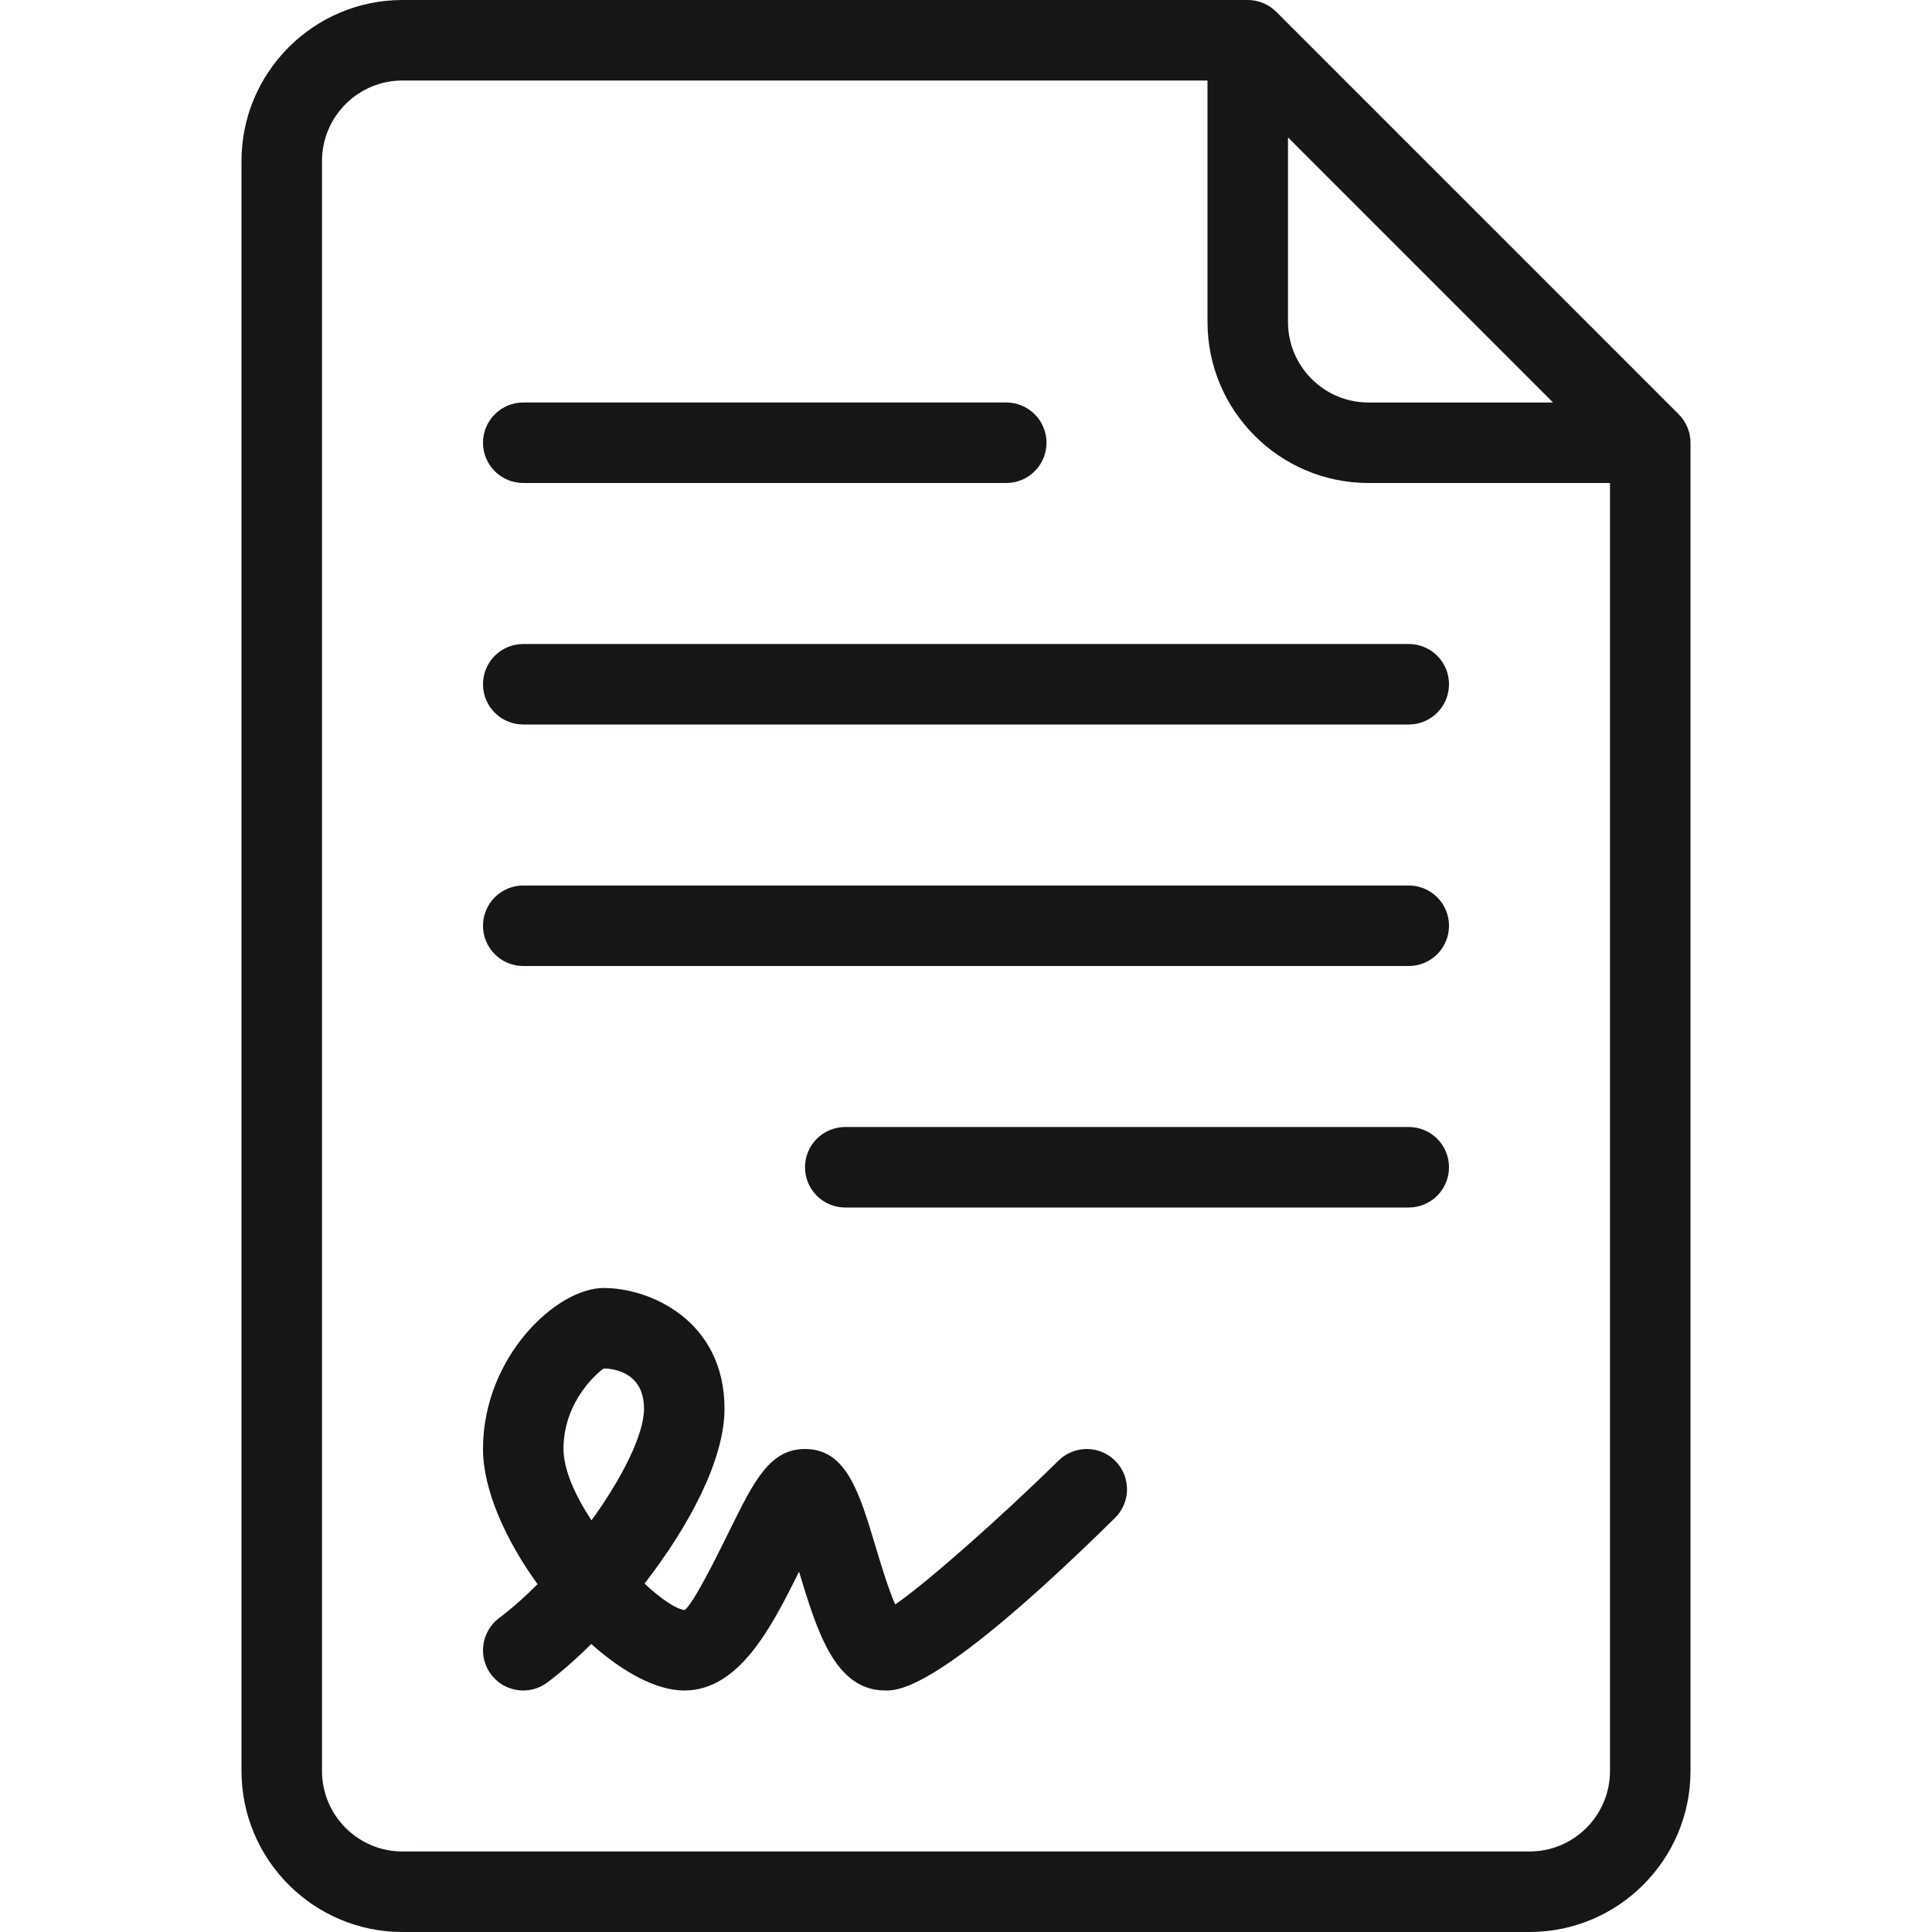
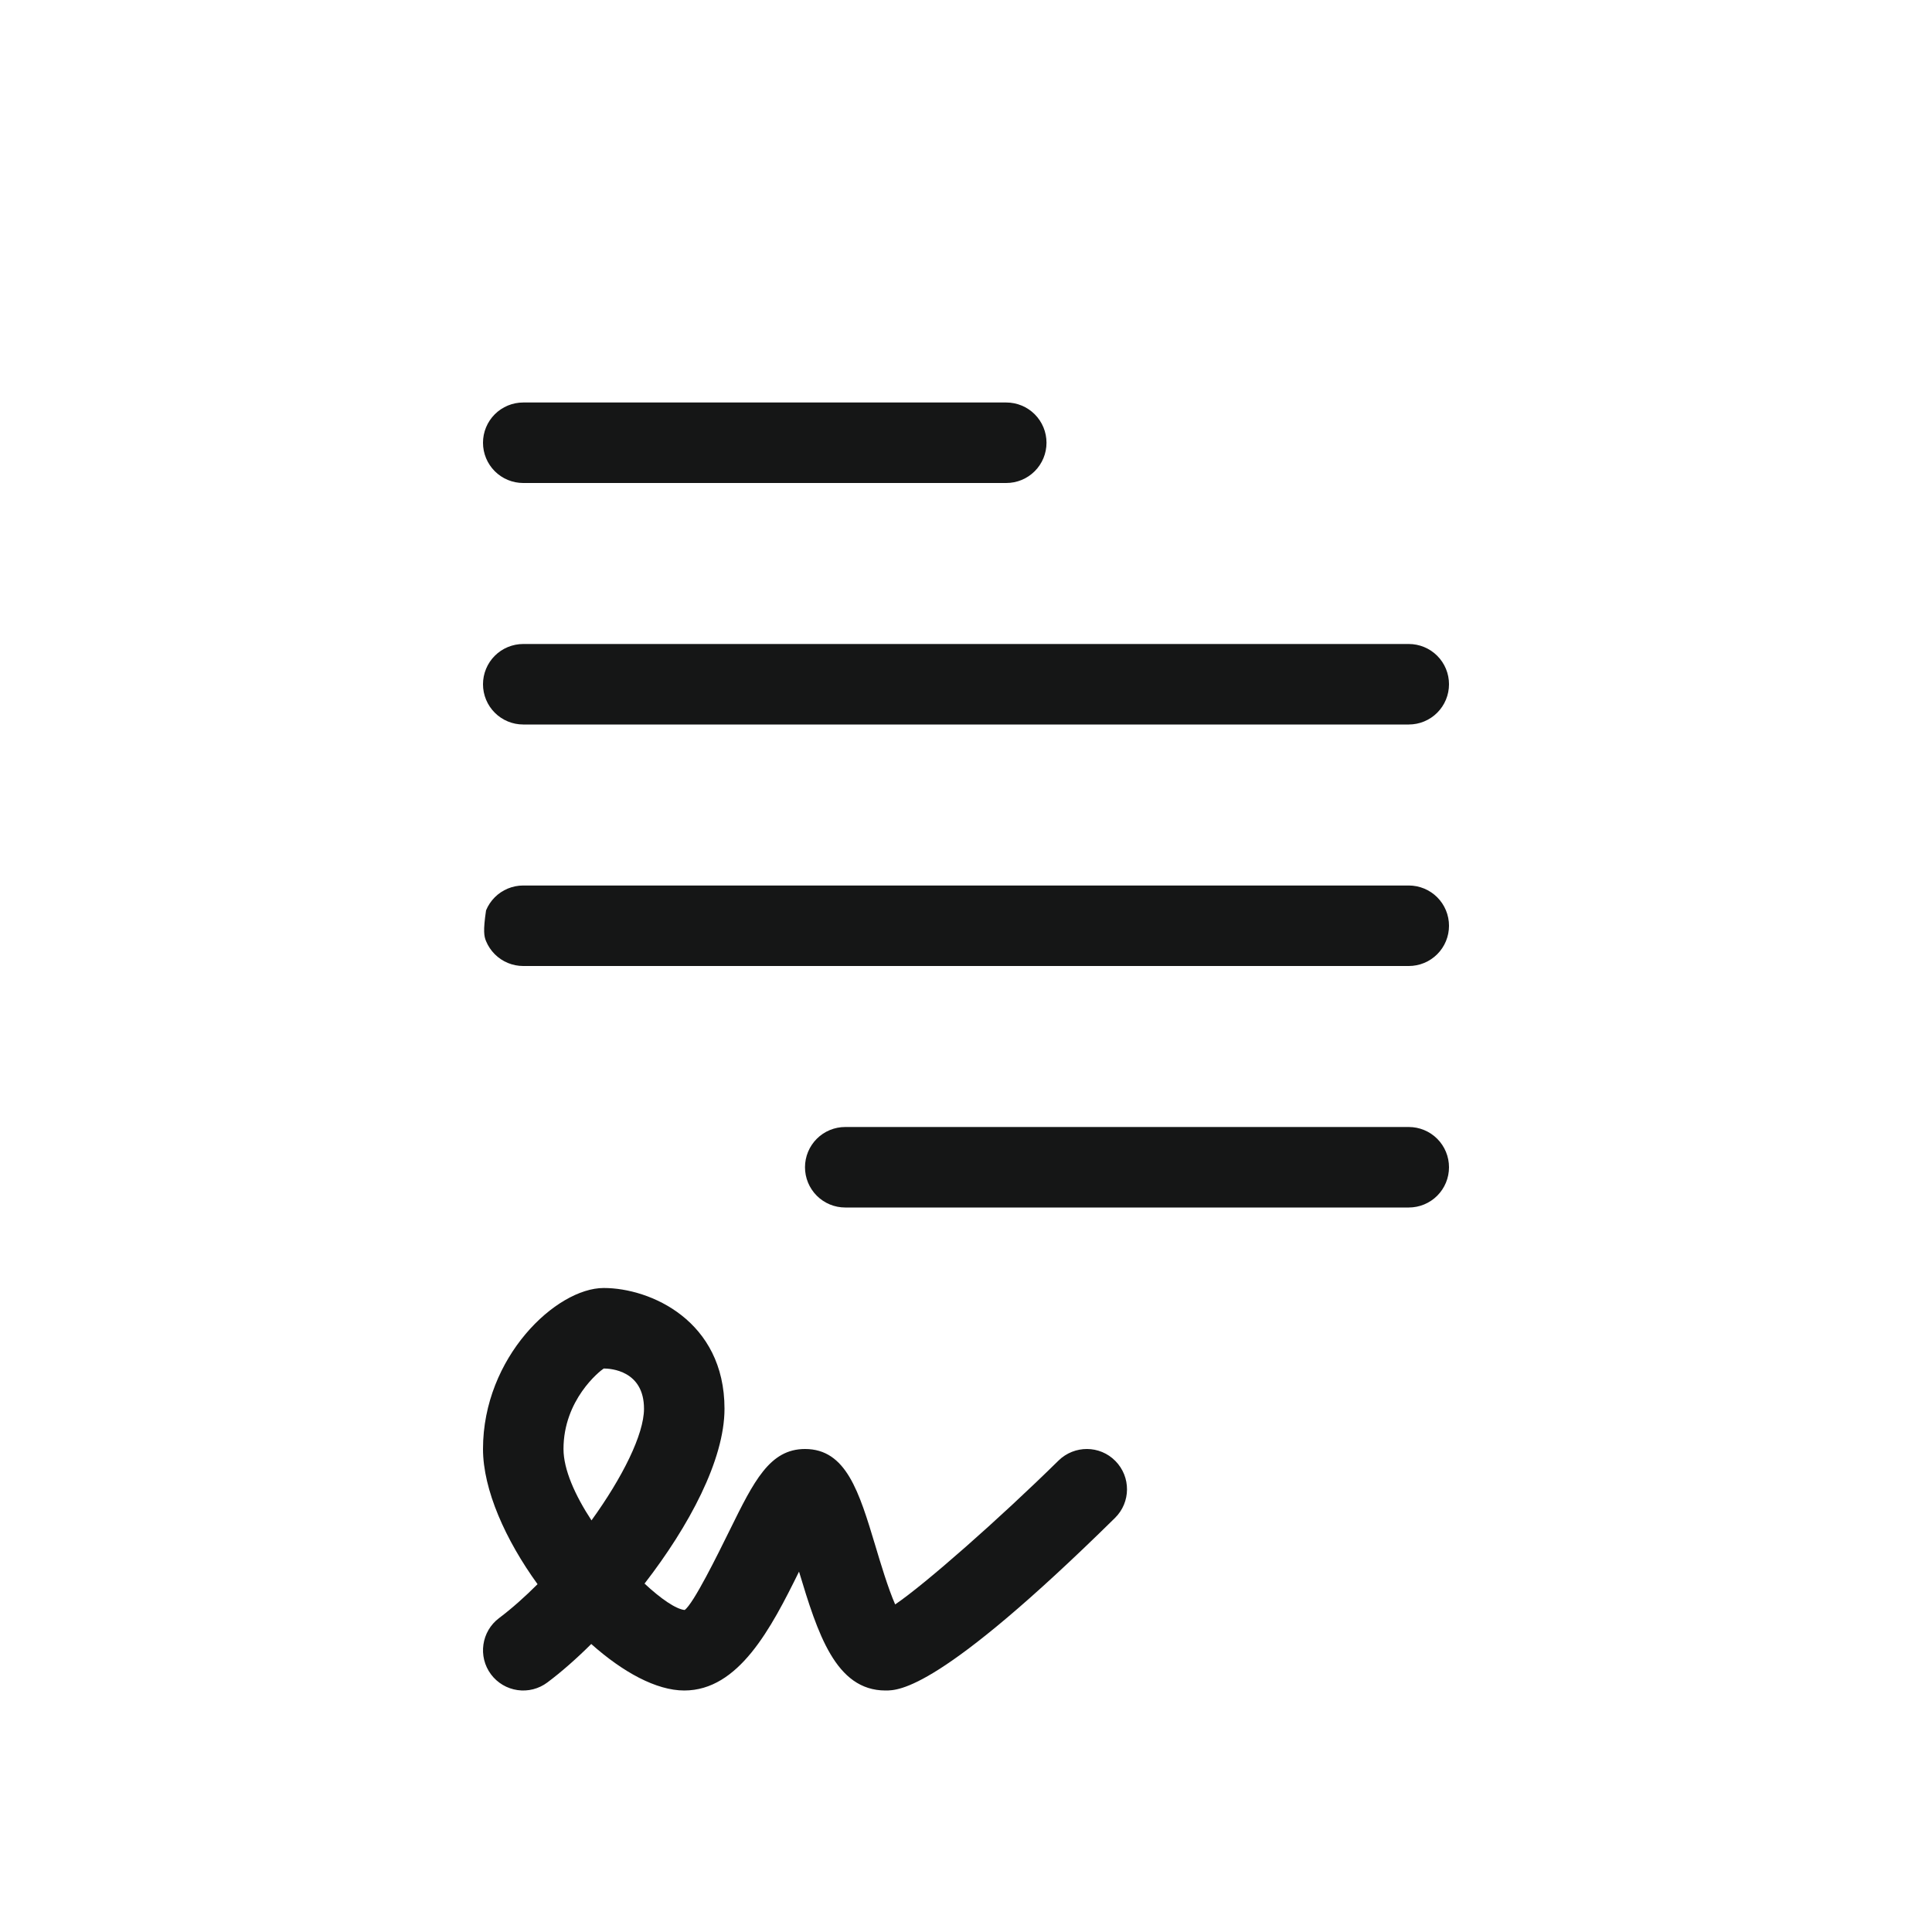
<svg xmlns="http://www.w3.org/2000/svg" width="512" height="512" viewBox="0 0 512 512" fill="none">
-   <path d="M444.875 109.792L338.208 3.125C336.208 1.125 333.5 0 330.666 0H106.666C83.146 0 64 19.135 64 42.667V469.334C64 492.865 83.146 512 106.667 512H405.334C428.854 512 448 492.865 448 469.333V117.333C448 114.5 446.875 111.792 444.875 109.792ZM341.333 36.417L411.583 106.667H362.666C350.895 106.667 341.333 97.094 341.333 85.334V36.417ZM426.667 469.333C426.667 481.093 417.104 490.666 405.334 490.666H106.667C94.896 490.666 85.334 481.093 85.334 469.333V42.667C85.334 30.907 94.897 21.334 106.667 21.334H320V85.334C320 108.865 339.146 128 362.667 128H426.667V469.333Z" fill="#151616" />
-   <path d="M373.333 298.667H224C222.599 298.666 221.211 298.941 219.917 299.477C218.622 300.013 217.446 300.799 216.455 301.789C215.465 302.78 214.679 303.956 214.143 305.251C213.607 306.545 213.332 307.933 213.333 309.334C213.332 310.735 213.607 312.123 214.143 313.417C214.679 314.712 215.465 315.888 216.455 316.879C217.446 317.869 218.622 318.655 219.917 319.191C221.211 319.727 222.599 320.002 224 320.001H373.333C374.734 320.002 376.122 319.727 377.416 319.191C378.711 318.655 379.887 317.869 380.878 316.879C381.868 315.888 382.654 314.712 383.19 313.417C383.726 312.123 384.001 310.735 384 309.334C384.001 307.933 383.726 306.545 383.19 305.251C382.654 303.956 381.868 302.78 380.878 301.789C379.887 300.799 378.711 300.013 377.416 299.477C376.122 298.941 374.734 298.666 373.333 298.667ZM138.667 128H266.667C268.068 128.001 269.456 127.726 270.75 127.19C272.045 126.654 273.221 125.868 274.212 124.878C275.202 123.887 275.988 122.711 276.524 121.416C277.06 120.122 277.335 118.734 277.334 117.333C277.335 115.932 277.06 114.544 276.524 113.25C275.988 111.955 275.202 110.779 274.212 109.788C273.221 108.798 272.045 108.012 270.75 107.476C269.456 106.94 268.068 106.665 266.667 106.666H138.667C137.266 106.665 135.878 106.94 134.584 107.476C133.289 108.012 132.113 108.798 131.122 109.788C130.132 110.779 129.346 111.955 128.81 113.25C128.274 114.544 127.999 115.932 128 117.333C127.999 118.734 128.274 120.122 128.81 121.416C129.346 122.711 130.132 123.887 131.122 124.878C132.113 125.868 133.289 126.654 134.584 127.19C135.878 127.726 137.266 128.001 138.667 128ZM373.333 234.667H138.667C137.266 234.666 135.878 234.941 134.584 235.477C133.289 236.013 132.113 236.799 131.122 237.789C130.132 238.78 129.346 239.956 128.81 241.251C128.274 242.545 127.999 243.933 128 245.334C127.999 246.735 128.274 248.123 128.81 249.417C129.346 250.712 130.132 251.888 131.122 252.879C132.113 253.869 133.289 254.655 134.584 255.191C135.878 255.727 137.266 256.002 138.667 256.001H373.334C374.735 256.002 376.123 255.727 377.417 255.191C378.712 254.655 379.888 253.869 380.879 252.879C381.869 251.888 382.655 250.712 383.191 249.417C383.727 248.123 384.002 246.735 384.001 245.334C384.002 243.933 383.726 242.545 383.19 241.251C382.654 239.956 381.869 238.78 380.878 237.789C379.887 236.799 378.711 236.013 377.416 235.477C376.122 234.942 374.734 234.666 373.333 234.667ZM128 181.333C127.999 182.734 128.274 184.122 128.81 185.416C129.346 186.711 130.132 187.887 131.122 188.878C132.113 189.868 133.289 190.654 134.584 191.19C135.878 191.726 137.266 192.001 138.667 192H373.334C374.735 192.001 376.123 191.726 377.417 191.19C378.712 190.654 379.888 189.868 380.879 188.878C381.869 187.887 382.655 186.711 383.191 185.416C383.727 184.122 384.002 182.734 384.001 181.333C384.002 179.932 383.727 178.544 383.191 177.25C382.655 175.955 381.869 174.779 380.879 173.788C379.888 172.798 378.712 172.012 377.417 171.476C376.123 170.94 374.735 170.665 373.334 170.666H138.667C137.266 170.665 135.879 170.941 134.584 171.477C133.29 172.012 132.113 172.798 131.123 173.789C130.132 174.78 129.346 175.956 128.811 177.25C128.275 178.545 127.999 179.932 128 181.333ZM280.521 387.063C264.833 402.501 245.063 419.896 237.229 425.188C235.375 420.99 233.271 413.969 232 409.709C227.667 395.344 224.271 384 213.333 384C203.979 384 199.77 392.552 193.395 405.49C190.27 411.823 183.791 425.011 181.437 426.667C179.124 426.427 175.166 423.729 170.812 419.667C182.563 404.49 192 386.917 192 373.333C192 350.02 172.375 341.333 160 341.333C147.417 341.333 128 359.656 128 384C128 394.792 133.979 408.125 142.458 419.823C139.083 423.198 135.645 426.261 132.27 428.802C127.562 432.333 126.603 439.021 130.124 443.729C130.964 444.851 132.017 445.796 133.223 446.511C134.428 447.225 135.763 447.695 137.15 447.893C138.538 448.092 139.95 448.015 141.308 447.667C142.666 447.319 143.941 446.706 145.062 445.865C148.75 443.105 152.708 439.636 156.687 435.677C165.041 443.115 173.916 448 181.333 448C195.75 448 204.312 431.594 211.75 416.5C216.667 432.792 221.417 448 234.667 448C238.23 448 249.042 448 295.48 402.271C299.688 398.136 299.73 391.386 295.605 387.188C291.479 382.969 284.729 382.948 280.521 387.063ZM156.75 402.917C152.417 396.313 149.333 389.459 149.333 384C149.333 370.99 158.875 363.375 160 362.667C161.771 362.667 170.667 363.177 170.667 373.334C170.667 380.135 164.917 391.615 156.75 402.917Z" fill="#151616" />
+   <path d="M373.333 298.667H224C222.599 298.666 221.211 298.941 219.917 299.477C218.622 300.013 217.446 300.799 216.455 301.789C215.465 302.78 214.679 303.956 214.143 305.251C213.607 306.545 213.332 307.933 213.333 309.334C213.332 310.735 213.607 312.123 214.143 313.417C214.679 314.712 215.465 315.888 216.455 316.879C217.446 317.869 218.622 318.655 219.917 319.191C221.211 319.727 222.599 320.002 224 320.001H373.333C374.734 320.002 376.122 319.727 377.416 319.191C378.711 318.655 379.887 317.869 380.878 316.879C381.868 315.888 382.654 314.712 383.19 313.417C383.726 312.123 384.001 310.735 384 309.334C384.001 307.933 383.726 306.545 383.19 305.251C382.654 303.956 381.868 302.78 380.878 301.789C379.887 300.799 378.711 300.013 377.416 299.477C376.122 298.941 374.734 298.666 373.333 298.667ZM138.667 128H266.667C268.068 128.001 269.456 127.726 270.75 127.19C272.045 126.654 273.221 125.868 274.212 124.878C275.202 123.887 275.988 122.711 276.524 121.416C277.06 120.122 277.335 118.734 277.334 117.333C277.335 115.932 277.06 114.544 276.524 113.25C275.988 111.955 275.202 110.779 274.212 109.788C273.221 108.798 272.045 108.012 270.75 107.476C269.456 106.94 268.068 106.665 266.667 106.666H138.667C137.266 106.665 135.878 106.94 134.584 107.476C133.289 108.012 132.113 108.798 131.122 109.788C130.132 110.779 129.346 111.955 128.81 113.25C128.274 114.544 127.999 115.932 128 117.333C127.999 118.734 128.274 120.122 128.81 121.416C129.346 122.711 130.132 123.887 131.122 124.878C132.113 125.868 133.289 126.654 134.584 127.19C135.878 127.726 137.266 128.001 138.667 128ZM373.333 234.667H138.667C137.266 234.666 135.878 234.941 134.584 235.477C133.289 236.013 132.113 236.799 131.122 237.789C130.132 238.78 129.346 239.956 128.81 241.251C127.999 246.735 128.274 248.123 128.81 249.417C129.346 250.712 130.132 251.888 131.122 252.879C132.113 253.869 133.289 254.655 134.584 255.191C135.878 255.727 137.266 256.002 138.667 256.001H373.334C374.735 256.002 376.123 255.727 377.417 255.191C378.712 254.655 379.888 253.869 380.879 252.879C381.869 251.888 382.655 250.712 383.191 249.417C383.727 248.123 384.002 246.735 384.001 245.334C384.002 243.933 383.726 242.545 383.19 241.251C382.654 239.956 381.869 238.78 380.878 237.789C379.887 236.799 378.711 236.013 377.416 235.477C376.122 234.942 374.734 234.666 373.333 234.667ZM128 181.333C127.999 182.734 128.274 184.122 128.81 185.416C129.346 186.711 130.132 187.887 131.122 188.878C132.113 189.868 133.289 190.654 134.584 191.19C135.878 191.726 137.266 192.001 138.667 192H373.334C374.735 192.001 376.123 191.726 377.417 191.19C378.712 190.654 379.888 189.868 380.879 188.878C381.869 187.887 382.655 186.711 383.191 185.416C383.727 184.122 384.002 182.734 384.001 181.333C384.002 179.932 383.727 178.544 383.191 177.25C382.655 175.955 381.869 174.779 380.879 173.788C379.888 172.798 378.712 172.012 377.417 171.476C376.123 170.94 374.735 170.665 373.334 170.666H138.667C137.266 170.665 135.879 170.941 134.584 171.477C133.29 172.012 132.113 172.798 131.123 173.789C130.132 174.78 129.346 175.956 128.811 177.25C128.275 178.545 127.999 179.932 128 181.333ZM280.521 387.063C264.833 402.501 245.063 419.896 237.229 425.188C235.375 420.99 233.271 413.969 232 409.709C227.667 395.344 224.271 384 213.333 384C203.979 384 199.77 392.552 193.395 405.49C190.27 411.823 183.791 425.011 181.437 426.667C179.124 426.427 175.166 423.729 170.812 419.667C182.563 404.49 192 386.917 192 373.333C192 350.02 172.375 341.333 160 341.333C147.417 341.333 128 359.656 128 384C128 394.792 133.979 408.125 142.458 419.823C139.083 423.198 135.645 426.261 132.27 428.802C127.562 432.333 126.603 439.021 130.124 443.729C130.964 444.851 132.017 445.796 133.223 446.511C134.428 447.225 135.763 447.695 137.15 447.893C138.538 448.092 139.95 448.015 141.308 447.667C142.666 447.319 143.941 446.706 145.062 445.865C148.75 443.105 152.708 439.636 156.687 435.677C165.041 443.115 173.916 448 181.333 448C195.75 448 204.312 431.594 211.75 416.5C216.667 432.792 221.417 448 234.667 448C238.23 448 249.042 448 295.48 402.271C299.688 398.136 299.73 391.386 295.605 387.188C291.479 382.969 284.729 382.948 280.521 387.063ZM156.75 402.917C152.417 396.313 149.333 389.459 149.333 384C149.333 370.99 158.875 363.375 160 362.667C161.771 362.667 170.667 363.177 170.667 373.334C170.667 380.135 164.917 391.615 156.75 402.917Z" fill="#151616" />
</svg>